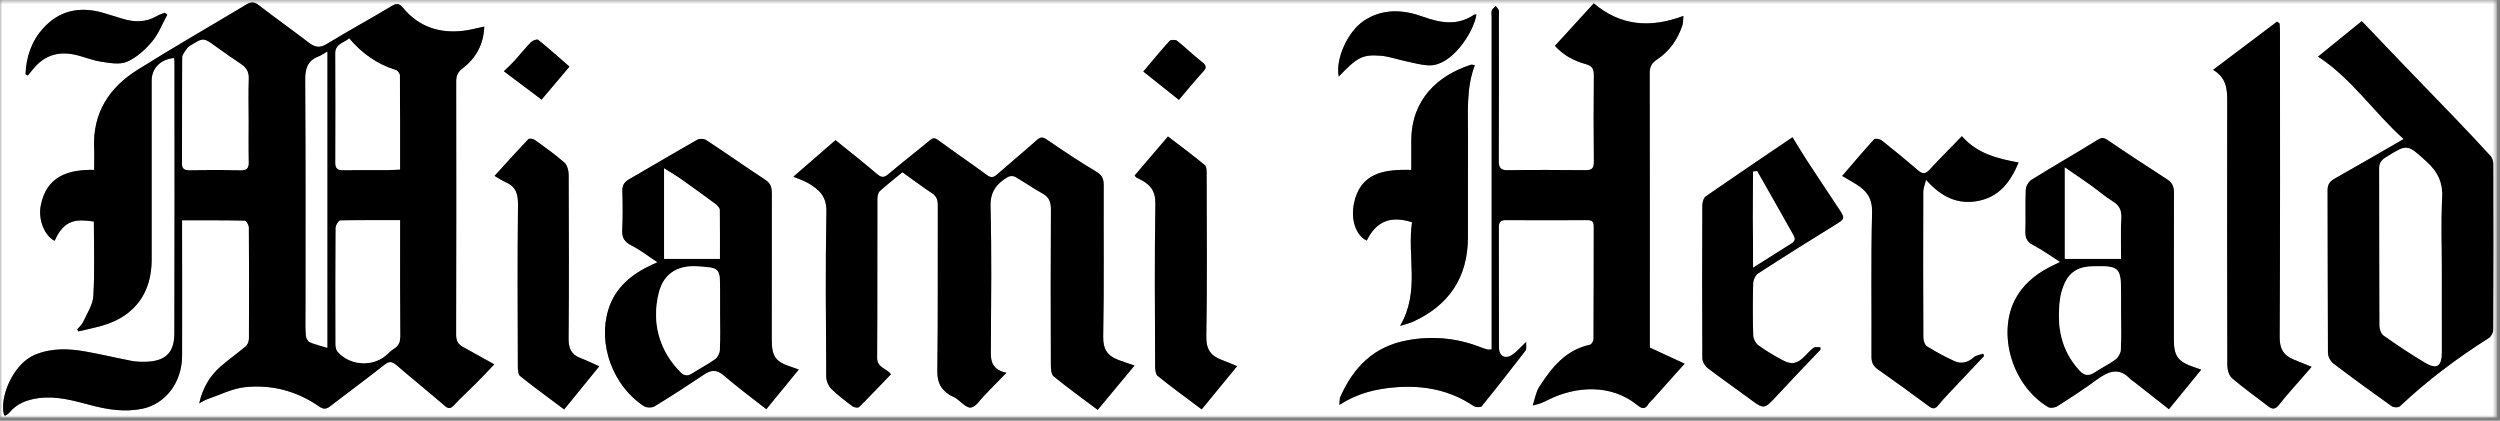
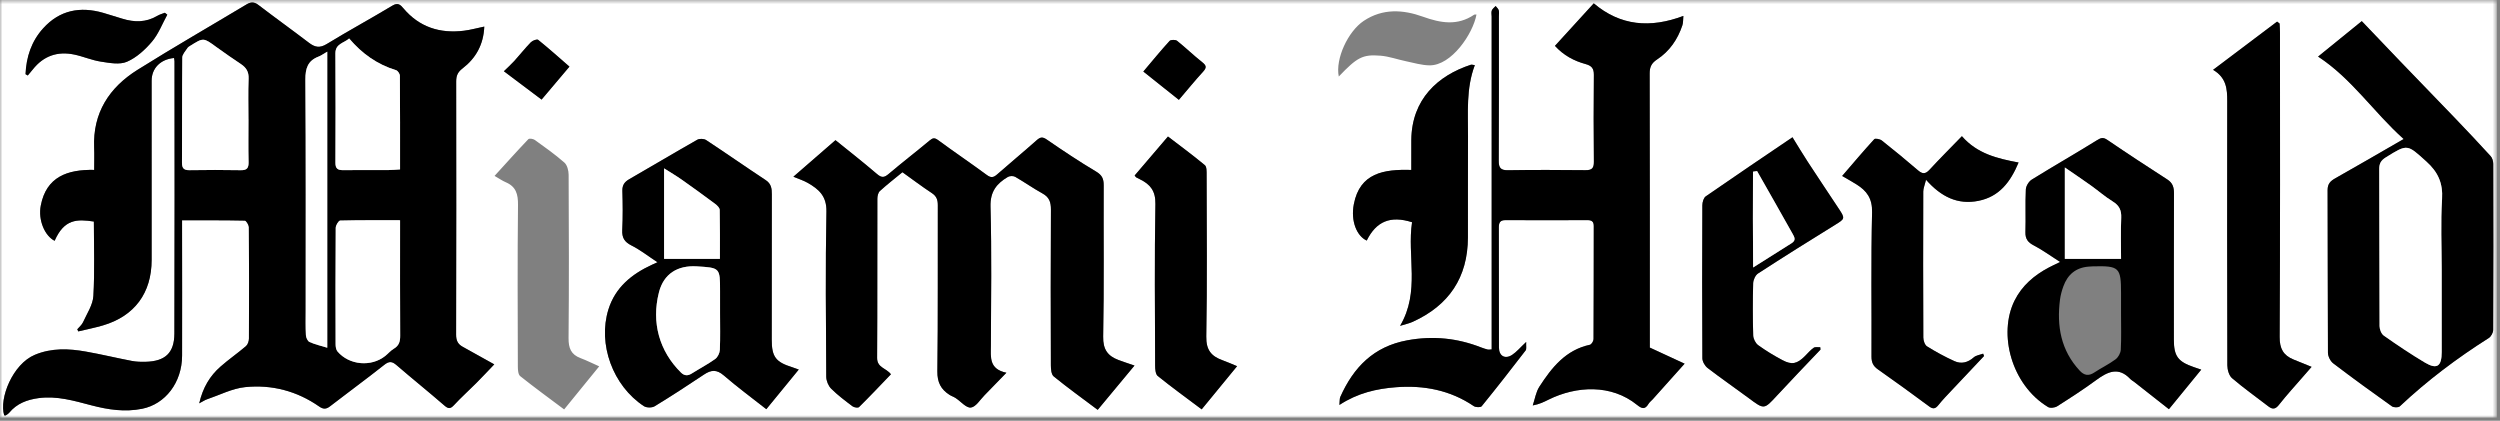
<svg xmlns="http://www.w3.org/2000/svg" xmlns:xlink="http://www.w3.org/1999/xlink" width="511px" height="86px" viewBox="0 0 511 86" version="1.1">
  <rect x="0" y="0" width="511" height="86" fill="#808080" stroke="none" />
  <title>miami-herald</title>
  <desc>Created with Sketch.</desc>
  <defs>
    <polygon id="path-1" points="0 0.645 510.356 0.645 510.356 86 0 86" />
  </defs>
  <g id="Page-1" stroke="none" stroke-width="1" fill="none" fill-rule="evenodd">
    <g id="miami-herald" transform="translate(0, -1)">
      <g id="Group-3" transform="translate(0, 0.356)">
        <g id="Fill-1-Clipped">
          <mask id="mask-2" fill="white">
            <use xlink:href="#path-1" />
          </mask>
          <g id="path-1" />
          <path d="M240.96,21.054 C242.685,19.034 244.247,17.115 245.914,15.292 C246.678,14.456 246.596,14.035 245.717,13.345 C243.955,11.961 242.347,10.382 240.592,8.987 C240.269,8.731 239.307,8.741 239.061,9.012 C237.246,11.003 235.539,13.092 233.698,15.268 C236.12,17.198 238.46,19.062 240.96,21.054 Z M116.394,14.262 C114.197,12.354 112.14,10.511 109.991,8.781 C109.763,8.597 108.85,8.931 108.514,9.277 C107.322,10.502 106.261,11.854 105.111,13.122 C104.468,13.831 103.748,14.47 102.992,15.207 C105.714,17.253 108.183,19.108 110.699,20.999 C112.616,18.732 114.466,16.543 116.394,14.262 Z M273.647,16.285 C277.39,12.367 278.503,11.725 282.201,12.03 C283.943,12.174 285.643,12.801 287.373,13.158 C288.974,13.489 290.586,13.983 292.198,14.002 C296.678,14.054 301.075,7.562 301.792,3.618 C301.619,3.629 301.419,3.579 301.305,3.657 C297.892,5.965 294.472,5.359 290.84,4.055 C286.781,2.598 282.635,2.331 278.759,4.904 C275.53,7.047 272.912,12.679 273.647,16.285 Z M5.219,15.806 C5.372,15.896 5.524,15.986 5.677,16.075 C6.02,15.663 6.371,15.258 6.703,14.838 C8.895,12.061 11.765,11.078 15.175,11.793 C17.013,12.179 18.778,12.959 20.625,13.242 C22.386,13.511 24.447,13.913 25.948,13.265 C27.901,12.422 29.67,10.802 31.074,9.14 C32.411,7.559 33.177,5.496 34.193,3.645 C34.028,3.513 33.864,3.382 33.699,3.25 C33.18,3.458 32.624,3.602 32.149,3.885 C29.847,5.257 27.449,5.225 24.983,4.461 C23.69,4.06 22.4,3.649 21.101,3.273 C16.393,1.913 12.201,2.706 8.828,6.428 C6.412,9.093 5.37,12.306 5.219,15.806 Z M101.087,36.598 C102.046,37.148 102.678,37.597 103.375,37.893 C105.477,38.785 105.905,40.334 105.88,42.538 C105.757,53.549 105.818,64.561 105.847,75.573 C105.849,76.241 105.91,77.193 106.331,77.529 C109.22,79.834 112.213,82.011 115.309,84.33 C117.723,81.365 120.071,78.48 122.477,75.525 C121.04,74.887 119.88,74.3 118.67,73.848 C116.721,73.121 116.193,71.804 116.213,69.746 C116.319,58.617 116.283,47.486 116.228,36.356 C116.224,35.51 115.94,34.383 115.359,33.873 C113.455,32.202 111.371,30.731 109.31,29.247 C108.982,29.012 108.183,28.893 107.992,29.093 C105.69,31.507 103.462,33.992 101.087,36.598 Z M245.619,84.317 C248.046,81.359 250.413,78.473 252.861,75.49 C251.703,75.016 250.791,74.605 249.853,74.267 C247.58,73.448 246.516,72.168 246.564,69.444 C246.76,58.428 246.652,47.405 246.631,36.386 C246.63,35.708 246.669,34.734 246.27,34.402 C243.847,32.387 241.303,30.516 238.732,28.547 C236.351,31.335 234.117,33.949 231.921,36.519 C232.147,36.799 232.175,36.862 232.223,36.888 C232.481,37.027 232.744,37.159 233.008,37.289 C235.105,38.321 236.216,39.653 236.167,42.342 C235.968,53.358 236.076,64.381 236.109,75.401 C236.111,76.118 236.194,77.135 236.65,77.502 C239.531,79.821 242.529,81.996 245.619,84.317 Z M288.471,35.383 C282.888,35.216 277.951,35.966 276.722,42.394 C276.068,45.819 277.309,48.88 279.357,49.816 C281.295,45.895 284.193,44.654 288.624,46.069 C287.575,52.945 290.325,60.236 286.174,67.249 C287.234,66.918 288.023,66.76 288.737,66.435 C296.149,63.077 300.02,57.374 300.042,49.176 C300.061,42.302 300.023,35.429 300.061,28.555 C300.087,23.684 299.637,18.765 301.452,13.96 C301.074,13.92 300.826,13.82 300.631,13.884 C293.912,16.081 288.556,20.916 288.474,29.243 C288.455,31.193 288.471,33.143 288.471,35.383 Z M372.107,72.103 C372.091,71.941 372.075,71.779 372.06,71.618 C371.603,71.645 371.032,71.51 370.712,71.733 C370.045,72.201 369.507,72.853 368.923,73.436 C367.338,75.019 366.26,75.283 364.342,74.262 C362.625,73.347 360.943,72.339 359.371,71.198 C358.823,70.801 358.374,69.893 358.354,69.205 C358.251,65.653 358.248,62.095 358.345,58.542 C358.364,57.851 358.797,56.895 359.348,56.539 C364.592,53.14 369.884,49.814 375.204,46.536 C377.053,45.396 377.157,45.285 375.946,43.454 C373.803,40.215 371.639,36.989 369.516,33.737 C368.434,32.078 367.42,30.374 366.383,28.702 C360.335,32.803 354.472,36.748 348.665,40.775 C348.216,41.086 347.965,41.972 347.963,42.593 C347.917,53.021 347.904,63.45 347.967,73.878 C347.971,74.554 348.484,75.44 349.039,75.867 C351.799,77.988 354.674,79.961 357.468,82.039 C360.614,84.38 360.559,84.372 363.225,81.486 C366.147,78.322 369.144,75.227 372.107,72.103 Z M393.681,37.388 C396.773,40.887 400.163,42.537 404.384,41.698 C408.655,40.848 410.926,37.854 412.598,33.864 C408.25,33.049 404.131,32.069 401.013,28.482 C398.71,30.857 396.5,33.057 394.389,35.35 C393.539,36.275 392.927,36.223 392.029,35.45 C389.612,33.374 387.152,31.346 384.652,29.37 C384.273,29.07 383.295,28.88 383.096,29.098 C380.878,31.522 378.758,34.036 376.538,36.612 C377.639,37.257 378.559,37.766 379.45,38.323 C381.553,39.636 382.721,41.186 382.653,44.028 C382.417,53.855 382.582,63.691 382.537,73.523 C382.531,74.71 382.869,75.464 383.855,76.153 C387.382,78.62 390.861,81.158 394.321,83.719 C395.148,84.331 395.62,84.18 396.22,83.427 C397.064,82.368 398.017,81.394 398.945,80.404 C401.136,78.067 403.34,75.743 405.54,73.413 C405.476,73.254 405.413,73.094 405.349,72.933 C404.7,73.178 403.913,73.265 403.428,73.696 C402.224,74.762 400.884,75.093 399.493,74.463 C397.563,73.589 395.688,72.567 393.891,71.447 C393.43,71.16 393.129,70.264 393.126,69.646 C393.08,59.695 393.085,49.745 393.114,39.794 C393.115,39.163 393.401,38.534 393.681,37.388 Z M452.354,14.918 C455.101,16.538 455.25,18.866 455.247,21.313 C455.222,39.315 455.217,57.318 455.27,75.32 C455.273,76.214 455.609,77.409 456.234,77.945 C458.607,79.977 461.17,81.786 463.646,83.7 C464.526,84.381 465.103,84.299 465.835,83.366 C467.404,81.371 469.128,79.499 470.791,77.578 C471.338,76.945 471.89,76.316 472.489,75.63 C471.079,75.058 469.935,74.597 468.793,74.13 C466.719,73.281 465.944,71.916 465.959,69.509 C466.081,48.782 466.032,28.055 466.029,7.329 C466.029,6.704 465.976,6.08 465.948,5.456 C465.779,5.325 465.609,5.193 465.439,5.061 C461.199,8.255 456.959,11.45 452.354,14.918 Z M421.093,54.193 C419.952,54.75 419.366,55.015 418.797,55.316 C415.807,56.897 413.306,59.007 411.776,62.087 C408.389,68.901 411.137,79.302 418.616,83.839 C419.06,84.108 420.009,83.988 420.492,83.682 C423.182,81.978 425.859,80.241 428.425,78.36 C430.767,76.643 432.99,75.52 435.431,78.105 C435.669,78.357 435.998,78.522 436.275,78.74 C438.585,80.554 440.894,82.371 443.326,84.283 C445.543,81.57 447.65,78.992 449.933,76.198 C449.244,75.964 448.827,75.821 448.41,75.679 C445.159,74.564 444.335,73.422 444.336,70.049 C444.339,60.092 444.324,50.135 444.361,40.177 C444.365,38.952 444.108,38.045 443.013,37.339 C438.898,34.686 434.798,32.007 430.753,29.248 C429.891,28.66 429.449,28.797 428.619,29.312 C424.209,32.044 419.704,34.62 415.295,37.354 C414.688,37.732 414.113,38.672 414.081,39.377 C413.946,42.275 414.089,45.185 414,48.087 C413.956,49.484 414.516,50.189 415.725,50.817 C417.466,51.722 419.067,52.899 421.093,54.193 Z M163.265,76.179 C162.586,75.936 162.271,75.811 161.947,75.711 C158.534,74.646 157.739,73.574 157.741,70.038 C157.746,60.142 157.741,50.247 157.761,40.351 C157.764,39.183 157.647,38.211 156.517,37.465 C152.431,34.771 148.42,31.963 144.331,29.273 C143.891,28.984 142.987,28.946 142.532,29.203 C137.871,31.848 133.268,34.596 128.622,37.268 C127.647,37.828 127.182,38.482 127.214,39.655 C127.289,42.319 127.32,44.992 127.189,47.652 C127.111,49.237 127.639,50.099 129.077,50.82 C130.85,51.709 132.439,52.966 134.39,54.249 C133.674,54.573 133.465,54.666 133.258,54.762 C129.134,56.667 125.779,59.37 124.369,63.872 C122.144,70.979 125.272,79.517 131.617,83.661 C132.146,84.007 133.264,84.017 133.806,83.687 C137.22,81.608 140.571,79.424 143.895,77.202 C145.345,76.232 146.489,76.125 147.936,77.377 C150.693,79.762 153.641,81.927 156.635,84.281 C158.836,81.591 160.95,79.009 163.265,76.179 Z M491.308,29.06 C486.441,31.866 481.923,34.508 477.362,37.073 C476.342,37.646 475.756,38.208 475.762,39.504 C475.812,50.583 475.768,61.661 475.834,72.739 C475.839,73.478 476.327,74.463 476.913,74.909 C480.851,77.912 484.861,80.82 488.898,83.689 C489.27,83.954 490.217,83.978 490.51,83.703 C496.113,78.439 502.215,73.843 508.705,69.735 C509.177,69.436 509.601,68.646 509.604,68.082 C509.656,56.767 509.65,45.452 509.621,34.136 C509.619,33.604 509.436,32.94 509.091,32.561 C506.67,29.908 504.201,27.296 501.715,24.702 C498.05,20.877 494.351,17.083 490.678,13.265 C488.03,10.512 485.4,7.741 482.748,4.964 C479.699,7.438 476.788,9.8 473.817,12.211 C480.719,16.721 485.131,23.528 491.308,29.06 Z M317.83,10.019 C319.605,11.968 321.731,13.093 324.077,13.733 C325.34,14.077 325.798,14.633 325.786,15.937 C325.73,21.864 325.725,27.792 325.789,33.718 C325.804,35.068 325.347,35.443 324.048,35.429 C318.773,35.372 313.498,35.359 308.224,35.438 C306.714,35.461 306.334,34.936 306.342,33.494 C306.397,23.656 306.372,13.817 306.373,3.978 C306.373,3.563 306.454,3.123 306.341,2.741 C306.247,2.418 305.925,2.161 305.705,1.875 C305.434,2.178 305.054,2.44 304.922,2.794 C304.787,3.158 304.894,3.613 304.894,4.028 C304.896,26.017 304.897,48.006 304.898,69.995 L304.898,72.063 C304.465,72.088 304.28,72.142 304.121,72.099 C303.665,71.978 303.209,71.842 302.77,71.669 C297.871,69.748 292.911,69.237 287.658,70.202 C280.763,71.469 276.66,75.726 273.957,81.78 C273.794,82.144 273.858,82.609 273.777,83.418 C277.519,80.963 281.387,80.096 285.347,79.794 C291.024,79.36 296.415,80.376 301.242,83.653 C301.629,83.916 302.634,83.949 302.851,83.681 C305.907,79.925 308.889,76.106 311.841,72.265 C312.059,71.982 311.909,71.415 311.95,70.54 C310.708,71.703 309.988,72.588 309.078,73.182 C307.629,74.128 306.389,73.41 306.385,71.691 C306.366,63.512 306.384,55.333 306.36,47.153 C306.357,46.147 306.609,45.63 307.746,45.637 C313.317,45.671 318.889,45.658 324.46,45.637 C325.332,45.635 325.768,45.908 325.765,46.853 C325.747,54.558 325.765,62.264 325.72,69.969 C325.718,70.366 325.3,71.045 324.973,71.114 C320.023,72.176 317.174,75.779 314.647,79.688 C313.933,80.794 313.732,82.23 313.296,83.514 C314.668,83.264 315.591,82.792 316.52,82.332 C322.227,79.508 329.341,79.137 334.609,83.401 C335.668,84.258 336.259,84.35 336.966,83.177 C337.176,82.83 337.533,82.575 337.81,82.266 C339.883,79.956 341.952,77.641 344.334,74.981 C341.801,73.809 339.589,72.786 337.222,71.69 L337.222,69.176 C337.222,51.335 337.237,33.494 337.189,15.655 C337.186,14.317 337.589,13.531 338.698,12.801 C341.251,11.12 342.917,8.697 343.879,5.81 C344.061,5.266 344.009,4.644 344.08,3.901 C337.283,6.462 331.191,5.923 325.765,1.327 C323.041,4.311 320.465,7.133 317.83,10.019 Z M182.107,77.146 C181.149,75.865 179.27,75.825 179.282,73.81 C179.349,62.967 179.304,52.122 179.332,41.278 C179.333,40.74 179.483,40.024 179.842,39.696 C181.313,38.355 182.892,37.133 184.458,35.846 C186.521,37.321 188.452,38.779 190.468,40.11 C191.427,40.743 191.691,41.482 191.688,42.588 C191.65,53.906 191.745,65.226 191.598,76.543 C191.569,78.802 192.328,80.227 194.077,81.347 C194.469,81.598 194.931,81.74 195.321,81.995 C196.38,82.686 197.496,84.061 198.444,83.948 C199.466,83.826 200.338,82.339 201.249,81.42 C202.631,80.024 203.99,78.605 205.71,76.834 C202.116,76.078 202.527,73.647 202.537,71.304 C202.576,61.823 202.715,52.337 202.46,42.863 C202.377,39.792 203.724,38.154 206.004,36.81 C206.388,36.584 207.117,36.563 207.497,36.78 C209.389,37.863 211.174,39.135 213.083,40.184 C214.468,40.945 214.82,41.957 214.811,43.483 C214.744,54.09 214.763,64.698 214.798,75.305 C214.8,76.083 214.886,77.181 215.379,77.583 C218.21,79.886 221.177,82.022 224.368,84.418 C226.861,81.418 229.31,78.471 231.893,75.362 C230.613,74.922 229.608,74.602 228.624,74.231 C226.422,73.403 225.438,72.079 225.488,69.448 C225.686,59.14 225.548,48.827 225.593,38.516 C225.599,37.2 225.266,36.44 224.046,35.715 C220.604,33.668 217.263,31.441 213.963,29.168 C213.057,28.544 212.606,28.676 211.866,29.334 C209.218,31.687 206.484,33.944 203.823,36.284 C203.084,36.935 202.573,37.052 201.697,36.405 C198.431,33.991 195.056,31.724 191.789,29.311 C191.045,28.762 190.678,28.807 190.011,29.365 C187.247,31.672 184.392,33.87 181.644,36.195 C180.756,36.947 180.226,37.039 179.275,36.226 C176.232,33.626 173.076,31.159 170.771,29.295 C167.808,31.868 165.029,34.282 162.168,36.765 C163.262,37.226 164.229,37.527 165.088,38.016 C167.347,39.304 168.989,40.712 168.925,43.887 C168.7,55.141 168.82,66.404 168.888,77.663 C168.893,78.489 169.314,79.515 169.896,80.094 C171.229,81.42 172.754,82.56 174.263,83.695 C174.583,83.935 175.383,84.053 175.589,83.848 C177.793,81.671 179.922,79.417 182.107,77.146 Z M15.797,67.95 C15.863,68.095 15.929,68.24 15.995,68.386 C17.679,67.98 19.383,67.645 21.043,67.157 C27.505,65.256 30.994,60.531 30.994,53.765 C30.994,41.557 30.992,29.349 30.992,17.141 C30.992,14.6 32.784,12.765 35.572,12.496 C35.606,12.721 35.67,12.95 35.67,13.179 C35.675,31.727 35.711,50.276 35.646,68.825 C35.632,72.796 33.754,74.492 29.784,74.596 C28.842,74.62 27.877,74.596 26.956,74.42 C23.823,73.82 20.718,73.069 17.579,72.512 C14.053,71.887 10.549,71.731 7.108,73.176 C2.594,75.07 -0.207,82.051 0.855,85.534 C0.967,85.54 1.111,85.593 1.19,85.542 C1.435,85.388 1.697,85.229 1.877,85.011 C3.44,83.118 5.531,82.339 7.888,82.019 C11.634,81.512 15.158,82.571 18.694,83.495 C22.107,84.387 25.503,84.906 29.04,84.199 C33.773,83.253 37.199,78.851 37.218,73.35 C37.248,64.876 37.219,56.401 37.214,47.928 C37.214,47.235 37.214,46.542 37.214,45.673 C41.646,45.673 45.838,45.642 50.028,45.734 C50.33,45.741 50.864,46.627 50.868,47.107 C50.922,54.692 50.92,62.278 50.883,69.863 C50.88,70.384 50.648,71.073 50.275,71.393 C48.579,72.844 46.729,74.118 45.056,75.594 C42.912,77.483 41.474,79.837 40.72,83.088 C41.498,82.677 41.865,82.415 42.273,82.277 C44.884,81.391 47.454,80.042 50.131,79.769 C55.559,79.218 60.701,80.568 65.247,83.738 C66.052,84.3 66.652,84.32 67.455,83.698 C71.132,80.851 74.895,78.113 78.538,75.223 C79.559,74.414 80.149,74.499 81.073,75.297 C84.286,78.074 87.605,80.729 90.811,83.514 C91.636,84.231 92.055,84.258 92.807,83.441 C94.243,81.883 95.835,80.468 97.332,78.963 C98.628,77.66 99.882,76.315 101.029,75.119 C98.734,73.841 96.631,72.668 94.527,71.499 C93.56,70.961 93.225,70.209 93.228,69.048 C93.274,51.803 93.269,34.557 93.244,17.312 C93.243,16.158 93.528,15.408 94.523,14.646 C97.253,12.558 98.834,9.77 98.989,6.079 C97.45,6.398 96.149,6.764 94.823,6.927 C89.916,7.526 85.694,6.202 82.435,2.321 C81.838,1.61 81.325,1.123 80.22,1.788 C75.773,4.464 71.206,6.942 66.778,9.647 C65.348,10.521 64.364,10.311 63.157,9.391 C59.732,6.781 56.23,4.271 52.811,1.653 C51.955,0.997 51.28,1.014 50.416,1.533 C42.978,5.996 35.454,10.32 28.105,14.923 C22.328,18.542 18.951,23.705 19.243,30.821 C19.302,32.278 19.252,33.739 19.252,35.372 C13.76,35.263 9.47,36.793 8.338,42.645 C7.759,45.637 9.156,48.855 11.164,49.866 C13.13,45.389 15.743,45.406 19.185,45.927 C19.185,50.988 19.375,56.08 19.085,61.144 C18.981,62.971 17.766,64.748 16.972,66.51 C16.726,67.055 16.197,67.473 15.797,67.95 Z M-0,86 C0.001,57.549 0.001,29.096 -0,0.645 L510.356,0.645 L510.356,86 L-0,86 Z" id="Fill-1" fill="#FFFFFF" fill-rule="nonzero" mask="url(#mask-2)" />
        </g>
      </g>
      <path d="M66.893,11.561 C66.124,12.004 65.655,12.361 65.127,12.562 C62.922,13.403 62.406,14.956 62.422,17.267 C62.533,32.962 62.48,48.659 62.482,64.355 C62.482,66.073 62.434,67.793 62.526,69.506 C62.553,69.999 62.877,70.728 63.266,70.904 C64.37,71.403 65.578,71.671 66.893,72.077 L66.893,11.561 Z M81.771,35.628 C81.771,29.14 81.786,22.813 81.737,16.487 C81.734,16.092 81.309,15.453 80.954,15.345 C77.123,14.181 74.008,11.975 71.366,8.864 C70.295,9.825 68.544,9.915 68.556,11.908 C68.599,19.366 68.597,26.824 68.56,34.282 C68.554,35.5 69.079,35.79 70.165,35.776 C73.243,35.736 76.321,35.771 79.399,35.758 C80.149,35.754 80.899,35.678 81.771,35.628 Z M50.788,25.415 L50.782,25.415 C50.782,22.634 50.706,19.849 50.814,17.071 C50.868,15.716 50.359,14.853 49.304,14.141 C47.598,12.991 45.895,11.833 44.234,10.62 C41.579,8.68 41.593,8.658 38.891,10.361 C38.692,10.486 38.458,10.612 38.34,10.8 C37.943,11.437 37.275,12.099 37.268,12.757 C37.19,19.918 37.238,27.081 37.198,34.242 C37.192,35.407 37.602,35.799 38.744,35.783 C42.236,35.734 45.729,35.717 49.22,35.787 C50.507,35.812 50.836,35.313 50.809,34.116 C50.743,31.217 50.788,28.316 50.788,25.415 Z M81.774,46.016 C77.549,46.016 73.543,45.98 69.54,46.084 C69.207,46.092 68.623,47.054 68.62,47.577 C68.56,55.506 68.572,63.436 68.595,71.367 C68.597,71.867 68.689,72.492 68.99,72.845 C71.381,75.653 75.872,76.05 78.741,73.758 C79.34,73.28 79.847,72.658 80.497,72.276 C81.563,71.652 81.806,70.79 81.798,69.622 C81.755,62.461 81.775,55.3 81.774,48.139 L81.774,46.016 Z M15.797,68.305 C16.197,67.829 16.726,67.411 16.972,66.865 C17.766,65.103 18.98,63.326 19.085,61.499 C19.374,56.435 19.185,51.343 19.185,46.282 C15.743,45.761 13.13,45.745 11.164,50.221 C9.156,49.21 7.759,45.993 8.338,43 C9.47,37.148 13.76,35.618 19.251,35.728 C19.251,34.094 19.302,32.633 19.243,31.176 C18.951,24.061 22.328,18.897 28.104,15.278 C35.454,10.675 42.978,6.352 50.415,1.889 C51.28,1.37 51.955,1.353 52.811,2.008 C56.23,4.626 59.732,7.136 63.157,9.747 C64.364,10.666 65.348,10.876 66.778,10.002 C71.206,7.297 75.773,4.819 80.22,2.143 C81.325,1.478 81.838,1.965 82.435,2.676 C85.694,6.557 89.915,7.881 94.823,7.282 C96.149,7.12 97.45,6.753 98.989,6.434 C98.833,10.125 97.253,12.914 94.523,15.001 C93.528,15.763 93.243,16.513 93.244,17.667 C93.268,34.912 93.274,52.158 93.228,69.403 C93.225,70.564 93.56,71.316 94.527,71.854 C96.631,73.023 98.734,74.196 101.029,75.474 C99.882,76.67 98.628,78.015 97.332,79.318 C95.835,80.823 94.243,82.238 92.807,83.796 C92.055,84.613 91.636,84.586 90.81,83.87 C87.604,81.084 84.286,78.429 81.073,75.652 C80.149,74.854 79.559,74.769 78.538,75.579 C74.895,78.468 71.132,81.207 67.455,84.053 C66.652,84.675 66.052,84.655 65.247,84.093 C60.701,80.923 55.559,79.573 50.131,80.124 C47.454,80.397 44.884,81.747 42.273,82.632 C41.865,82.77 41.497,83.032 40.72,83.443 C41.474,80.192 42.912,77.838 45.056,75.949 C46.729,74.473 48.579,73.199 50.275,71.749 C50.648,71.428 50.88,70.739 50.883,70.218 C50.92,62.633 50.922,55.047 50.868,47.462 C50.864,46.982 50.33,46.096 50.028,46.089 C45.838,45.998 41.646,46.028 37.214,46.028 C37.214,46.897 37.214,47.59 37.214,48.283 C37.219,56.756 37.248,65.231 37.218,73.706 C37.199,79.207 33.773,83.608 29.04,84.554 C25.503,85.261 22.107,84.742 18.694,83.85 C15.158,82.926 11.634,81.867 7.888,82.374 C5.531,82.694 3.44,83.473 1.877,85.366 C1.697,85.584 1.435,85.744 1.19,85.897 C1.111,85.948 0.967,85.895 0.854,85.889 C-0.207,82.406 2.594,75.425 7.108,73.531 C10.549,72.086 14.053,72.242 17.579,72.867 C20.718,73.424 23.823,74.175 26.955,74.775 C27.876,74.952 28.842,74.975 29.784,74.951 C33.754,74.847 35.632,73.151 35.646,69.18 C35.711,50.631 35.675,32.082 35.67,13.534 C35.67,13.305 35.605,13.077 35.572,12.852 C32.784,13.121 30.992,14.956 30.992,17.497 C30.992,29.705 30.994,41.913 30.994,54.121 C30.994,60.886 27.505,65.611 21.043,67.512 C19.383,68 17.679,68.335 15.995,68.741 C15.929,68.595 15.863,68.45 15.797,68.305 Z" id="Fill-4" fill="#000000" fill-rule="nonzero" />
      <path d="M182.107,77.502 C179.922,79.773 177.793,82.026 175.589,84.204 C175.383,84.408 174.583,84.291 174.263,84.051 C172.754,82.916 171.229,81.775 169.896,80.449 C169.315,79.871 168.893,78.845 168.888,78.019 C168.82,66.76 168.7,55.497 168.925,44.242 C168.989,41.067 167.347,39.659 165.088,38.372 C164.229,37.882 163.262,37.582 162.169,37.121 C165.029,34.637 167.808,32.224 170.771,29.65 C173.076,31.515 176.232,33.982 179.275,36.582 C180.226,37.395 180.756,37.303 181.644,36.551 C184.392,34.226 187.247,32.027 190.011,29.72 C190.678,29.163 191.045,29.118 191.789,29.667 C195.056,32.08 198.431,34.347 201.697,36.761 C202.573,37.408 203.084,37.291 203.823,36.64 C206.484,34.299 209.218,32.043 211.866,29.689 C212.607,29.031 213.057,28.899 213.963,29.523 C217.263,31.797 220.604,34.024 224.046,36.071 C225.266,36.796 225.599,37.556 225.593,38.872 C225.548,49.183 225.686,59.496 225.488,69.804 C225.438,72.435 226.422,73.759 228.624,74.587 C229.608,74.958 230.613,75.277 231.893,75.718 C229.31,78.826 226.861,81.773 224.368,84.773 C221.177,82.378 218.211,80.241 215.379,77.939 C214.886,77.537 214.8,76.439 214.798,75.661 C214.763,65.054 214.744,54.445 214.811,43.839 C214.82,42.313 214.468,41.301 213.083,40.54 C211.174,39.491 209.389,38.218 207.497,37.136 C207.117,36.919 206.388,36.94 206.004,37.166 C203.724,38.51 202.378,40.148 202.46,43.218 C202.715,52.692 202.576,62.179 202.537,71.66 C202.527,74.003 202.116,76.434 205.71,77.19 C203.99,78.961 202.631,80.38 201.249,81.775 C200.338,82.694 199.466,84.182 198.444,84.304 C197.496,84.417 196.38,83.042 195.321,82.351 C194.931,82.096 194.469,81.954 194.077,81.703 C192.328,80.583 191.569,79.157 191.598,76.898 C191.745,65.582 191.65,54.262 191.688,42.944 C191.691,41.837 191.427,41.099 190.468,40.465 C188.452,39.135 186.521,37.677 184.458,36.201 C182.892,37.489 181.313,38.711 179.842,40.052 C179.483,40.379 179.333,41.095 179.332,41.633 C179.304,52.478 179.349,63.322 179.282,74.166 C179.27,76.181 181.149,76.221 182.107,77.502" id="Fill-6" fill="#000000" fill-rule="nonzero" />
      <path d="M317.83,10.375 C320.465,7.488 323.04,4.667 325.765,1.683 C331.191,6.279 337.283,6.817 344.08,4.256 C344.009,5 344.061,5.622 343.879,6.166 C342.916,9.053 341.251,11.476 338.698,13.157 C337.589,13.887 337.186,14.673 337.189,16.01 C337.237,33.85 337.222,51.69 337.222,69.531 L337.222,72.046 C339.589,73.142 341.801,74.165 344.334,75.337 C341.952,77.997 339.883,80.312 337.81,82.622 C337.533,82.931 337.176,83.186 336.966,83.532 C336.259,84.706 335.668,84.613 334.609,83.757 C329.341,79.493 322.227,79.863 316.52,82.688 C315.591,83.147 314.668,83.62 313.296,83.87 C313.732,82.586 313.933,81.149 314.647,80.044 C317.174,76.135 320.023,72.531 324.973,71.47 C325.3,71.4 325.718,70.722 325.72,70.324 C325.765,62.62 325.747,54.914 325.765,47.209 C325.767,46.264 325.332,45.99 324.46,45.993 C318.889,46.014 313.317,46.026 307.746,45.992 C306.609,45.985 306.357,46.503 306.36,47.509 C306.384,55.688 306.366,63.867 306.385,72.047 C306.389,73.766 307.629,74.483 309.078,73.538 C309.988,72.943 310.708,72.059 311.95,70.896 C311.909,71.771 312.059,72.338 311.841,72.621 C308.889,76.462 305.907,80.28 302.851,84.037 C302.634,84.305 301.629,84.271 301.242,84.009 C296.415,80.731 291.024,79.716 285.347,80.149 C281.387,80.451 277.519,81.318 273.777,83.773 C273.858,82.965 273.794,82.5 273.957,82.136 C276.66,76.082 280.763,71.824 287.658,70.558 C292.911,69.593 297.871,70.104 302.769,72.024 C303.209,72.197 303.664,72.334 304.121,72.455 C304.28,72.498 304.465,72.443 304.898,72.419 L304.898,70.351 C304.897,48.361 304.896,26.373 304.894,4.383 C304.894,3.968 304.787,3.514 304.922,3.15 C305.054,2.795 305.434,2.533 305.705,2.23 C305.925,2.517 306.247,2.773 306.341,3.096 C306.454,3.479 306.372,3.918 306.372,4.333 C306.372,14.172 306.397,24.011 306.342,33.85 C306.334,35.292 306.714,35.817 308.224,35.794 C313.497,35.714 318.773,35.728 324.048,35.785 C325.347,35.799 325.804,35.424 325.789,34.074 C325.725,28.147 325.73,22.22 325.786,16.293 C325.798,14.988 325.34,14.433 324.077,14.088 C321.731,13.449 319.605,12.323 317.83,10.375" id="Fill-8" fill="#000000" fill-rule="nonzero" />
      <path d="M499.08,56.085 C499.08,51.291 498.856,46.482 499.157,41.708 C499.363,38.443 498.332,36.173 495.946,34.024 C492.005,30.473 492.139,30.382 487.658,33.175 C486.695,33.776 486.313,34.394 486.318,35.54 C486.363,46.253 486.33,56.967 486.384,67.68 C486.388,68.336 486.755,69.248 487.26,69.603 C490.003,71.526 492.784,73.409 495.666,75.115 C498.124,76.57 499.084,75.884 499.083,72.954 C499.08,67.331 499.082,61.708 499.08,56.085 M491.308,29.416 C485.131,23.884 480.719,17.076 473.816,12.566 C476.787,10.156 479.698,7.793 482.747,5.319 C485.399,8.097 488.029,10.868 490.678,13.621 C494.351,17.439 498.05,21.232 501.715,25.058 C504.2,27.652 506.67,30.263 509.091,32.917 C509.435,33.295 509.618,33.96 509.62,34.492 C509.649,45.808 509.655,57.123 509.603,68.438 C509.601,69.002 509.177,69.792 508.704,70.091 C502.215,74.198 496.112,78.795 490.51,84.059 C490.217,84.334 489.269,84.31 488.897,84.045 C484.86,81.176 480.851,78.268 476.912,75.265 C476.326,74.818 475.839,73.834 475.834,73.095 C475.768,62.017 475.811,50.939 475.762,39.86 C475.756,38.564 476.342,38.002 477.361,37.428 C481.923,34.864 486.44,32.222 491.308,29.416" id="Fill-10" fill="#000000" fill-rule="nonzero" />
      <path d="M147.148,53.917 C147.148,50.704 147.18,47.301 147.106,43.9 C147.098,43.484 146.594,42.983 146.196,42.687 C143.929,40.997 141.638,39.337 139.326,37.708 C138.254,36.953 137.118,36.29 135.739,35.412 L135.739,53.917 L147.148,53.917 Z M147.177,65.064 L147.177,60.455 C147.177,55.73 147.177,55.73 142.414,55.445 C138.494,55.211 135.655,56.971 134.692,60.746 C133.109,66.951 134.787,72.792 139.191,77.146 C139.86,77.806 140.559,77.868 141.375,77.354 C142.97,76.348 144.653,75.472 146.183,74.378 C146.697,74.011 147.106,73.159 147.135,72.511 C147.244,70.032 147.179,67.547 147.177,65.064 Z M163.265,76.535 C160.95,79.364 158.836,81.946 156.635,84.637 C153.641,82.282 150.693,80.117 147.936,77.732 C146.489,76.48 145.345,76.588 143.895,77.558 C140.571,79.779 137.22,81.964 133.806,84.043 C133.264,84.373 132.146,84.362 131.617,84.017 C125.273,79.873 122.144,71.335 124.369,64.228 C125.779,59.726 129.134,57.022 133.258,55.117 C133.465,55.021 133.674,54.929 134.39,54.604 C132.44,53.321 130.85,52.064 129.077,51.176 C127.639,50.455 127.111,49.593 127.19,48.008 C127.32,45.348 127.289,42.675 127.214,40.01 C127.182,38.837 127.648,38.184 128.622,37.624 C133.268,34.952 137.871,32.204 142.532,29.559 C142.987,29.301 143.891,29.34 144.331,29.629 C148.42,32.318 152.431,35.126 156.517,37.821 C157.647,38.566 157.764,39.539 157.761,40.707 C157.741,50.603 157.746,60.498 157.741,70.394 C157.739,73.93 158.534,75.002 161.947,76.066 C162.271,76.167 162.586,76.292 163.265,76.535 Z" id="Fill-12" fill="#000000" fill-rule="nonzero" />
      <path d="M433.543,53.913 C433.543,51.167 433.456,48.332 433.577,45.506 C433.644,43.959 433.158,42.987 431.83,42.174 C430.276,41.222 428.892,39.996 427.402,38.933 C425.757,37.756 424.076,36.629 422.051,35.232 L422.051,53.913 L433.543,53.913 Z M433.54,65.195 L433.54,60.93 C433.54,55.647 433.184,55.307 427.768,55.442 C427.472,55.449 427.177,55.476 426.882,55.5 C424.294,55.709 422.628,57.125 421.762,59.505 C421.44,60.387 421.182,61.315 421.064,62.244 C420.373,67.638 421.236,72.613 425.091,76.759 C425.991,77.728 426.898,77.915 428.054,77.151 C429.48,76.209 431.042,75.463 432.411,74.452 C432.969,74.041 433.453,73.169 433.49,72.48 C433.62,70.058 433.54,67.625 433.54,65.195 Z M421.093,54.549 C419.066,53.255 417.466,52.078 415.725,51.173 C414.516,50.545 413.955,49.84 413.999,48.442 C414.089,45.541 413.945,42.631 414.08,39.733 C414.112,39.027 414.688,38.087 415.295,37.71 C419.703,34.976 424.209,32.399 428.618,29.667 C429.448,29.153 429.891,29.016 430.753,29.604 C434.798,32.363 438.897,35.041 443.013,37.695 C444.107,38.4 444.364,39.308 444.36,40.533 C444.323,50.49 444.339,60.447 444.336,70.404 C444.335,73.777 445.158,74.92 448.409,76.034 C448.826,76.177 449.243,76.319 449.933,76.554 C447.649,79.348 445.543,81.926 443.325,84.639 C440.894,82.726 438.585,80.909 436.274,79.096 C435.997,78.878 435.669,78.713 435.431,78.461 C432.989,75.876 430.767,76.999 428.425,78.716 C425.858,80.597 423.182,82.334 420.491,84.038 C420.009,84.344 419.06,84.464 418.615,84.194 C411.137,79.657 408.389,69.257 411.775,62.442 C413.306,59.362 415.807,57.253 418.797,55.672 C419.365,55.371 419.951,55.105 421.093,54.549 Z" id="Fill-14" fill="#000000" fill-rule="nonzero" />
      <path d="M452.354,15.274 C456.958,11.805 461.199,8.611 465.439,5.417 C465.609,5.548 465.779,5.68 465.948,5.812 C465.976,6.436 466.029,7.06 466.029,7.685 C466.032,28.411 466.081,49.138 465.958,69.864 C465.944,72.272 466.719,73.637 468.793,74.485 C469.935,74.953 471.079,75.414 472.489,75.985 C471.89,76.672 471.338,77.301 470.791,77.934 C469.128,79.855 467.404,81.727 465.835,83.722 C465.103,84.654 464.526,84.736 463.646,84.056 C461.17,82.142 458.607,80.333 456.234,78.301 C455.609,77.765 455.273,76.569 455.27,75.676 C455.217,57.674 455.222,39.671 455.247,21.669 C455.25,19.221 455.101,16.894 452.354,15.274" id="Fill-16" fill="#000000" fill-rule="nonzero" />
      <path d="M393.681,37.743 C393.401,38.889 393.115,39.518 393.114,40.149 C393.085,50.1 393.079,60.05 393.126,70.001 C393.129,70.619 393.43,71.515 393.891,71.802 C395.688,72.922 397.563,73.944 399.493,74.818 C400.884,75.448 402.224,75.118 403.428,74.051 C403.912,73.62 404.7,73.533 405.349,73.288 C405.412,73.449 405.476,73.609 405.539,73.768 C403.34,76.098 401.136,78.422 398.945,80.759 C398.017,81.749 397.064,82.723 396.22,83.782 C395.619,84.535 395.148,84.686 394.321,84.074 C390.861,81.513 387.382,78.975 383.855,76.508 C382.868,75.819 382.531,75.065 382.536,73.878 C382.581,64.046 382.416,54.21 382.653,44.383 C382.721,41.541 381.553,39.991 379.45,38.678 C378.559,38.121 377.639,37.612 376.537,36.967 C378.758,34.391 380.878,31.877 383.096,29.453 C383.295,29.235 384.273,29.425 384.652,29.725 C387.152,31.701 389.612,33.729 392.029,35.806 C392.927,36.578 393.538,36.63 394.389,35.705 C396.499,33.412 398.71,31.212 401.013,28.837 C404.131,32.424 408.249,33.404 412.598,34.219 C410.926,38.209 408.655,41.203 404.384,42.053 C400.162,42.892 396.773,41.243 393.681,37.743" id="Fill-18" fill="#000000" fill-rule="nonzero" />
      <path d="M358.337,55.672 C361.247,53.834 363.715,52.257 366.203,50.709 C367.151,50.12 366.807,49.486 366.396,48.772 C365.164,46.623 363.963,44.456 362.744,42.3 C361.548,40.188 360.344,38.078 359.145,35.967 C358.868,36.011 358.59,36.054 358.314,36.099 C358.288,42.477 358.275,48.855 358.337,55.672 M372.107,72.459 C369.143,75.582 366.147,78.677 363.225,81.841 C360.559,84.728 360.613,84.734 357.467,82.394 C354.673,80.317 351.798,78.344 349.038,76.222 C348.483,75.796 347.971,74.909 347.967,74.234 C347.904,63.806 347.916,53.377 347.962,42.947 C347.965,42.328 348.216,41.441 348.665,41.13 C354.471,37.103 360.335,33.158 366.383,29.058 C367.42,30.73 368.433,32.434 369.516,34.093 C371.639,37.344 373.803,40.569 375.945,43.809 C377.157,45.641 377.052,45.752 375.204,46.892 C369.883,50.169 364.591,53.495 359.347,56.895 C358.796,57.251 358.363,58.206 358.345,58.898 C358.248,62.45 358.25,66.008 358.353,69.561 C358.373,70.249 358.823,71.156 359.371,71.553 C360.942,72.694 362.625,73.703 364.342,74.617 C366.26,75.638 367.337,75.374 368.922,73.791 C369.506,73.209 370.045,72.556 370.712,72.088 C371.031,71.865 371.602,72.001 372.059,71.974 C372.075,72.135 372.091,72.296 372.107,72.459" id="Fill-20" fill="#000000" fill-rule="nonzero" />
      <path d="M288.471,35.738 C288.471,33.498 288.455,31.548 288.474,29.598 C288.555,21.271 293.912,16.436 300.631,14.238 C300.826,14.175 301.074,14.275 301.451,14.315 C299.637,19.12 300.087,24.039 300.06,28.91 C300.023,35.783 300.06,42.657 300.042,49.53 C300.019,57.729 296.149,63.432 288.737,66.79 C288.023,67.114 287.234,67.273 286.174,67.604 C290.325,60.591 287.575,53.3 288.624,46.424 C284.193,45.009 281.295,46.25 279.357,50.171 C277.308,49.235 276.068,46.174 276.722,42.749 C277.95,36.321 282.888,35.571 288.471,35.738" id="Fill-22" fill="#000000" fill-rule="nonzero" />
      <path d="M245.619,84.672 C242.529,82.352 239.531,80.177 236.65,77.858 C236.194,77.49 236.111,76.474 236.109,75.757 C236.076,64.736 235.968,53.714 236.167,42.697 C236.216,40.008 235.104,38.675 233.008,37.645 C232.744,37.514 232.481,37.382 232.223,37.243 C232.175,37.218 232.146,37.154 231.921,36.874 C234.117,34.304 236.351,31.691 238.732,28.902 C241.303,30.872 243.847,32.742 246.27,34.758 C246.669,35.09 246.63,36.063 246.631,36.74 C246.652,47.761 246.76,58.782 246.564,69.799 C246.515,72.523 247.58,73.803 249.852,74.623 C250.791,74.96 251.702,75.371 252.861,75.846 C250.413,78.829 248.046,81.715 245.619,84.672" id="Fill-24" fill="#000000" fill-rule="nonzero" />
-       <path d="M101.087,36.954 C103.462,34.347 105.691,31.863 107.992,29.449 C108.183,29.248 108.983,29.368 109.31,29.603 C111.371,31.086 113.455,32.558 115.359,34.229 C115.94,34.739 116.224,35.865 116.228,36.711 C116.283,47.842 116.319,58.973 116.213,70.101 C116.193,72.16 116.721,73.476 118.67,74.204 C119.88,74.655 121.04,75.242 122.477,75.881 C120.071,78.836 117.723,81.721 115.309,84.685 C112.213,82.366 109.22,80.189 106.331,77.885 C105.91,77.549 105.849,76.597 105.847,75.929 C105.818,64.917 105.757,53.904 105.88,42.893 C105.905,40.689 105.477,39.141 103.375,38.248 C102.678,37.953 102.046,37.504 101.087,36.954" id="Fill-26" fill="#000000" fill-rule="nonzero" />
      <path d="M5.218,16.162 C5.37,12.662 6.412,9.449 8.828,6.784 C12.2,3.061 16.392,2.268 21.101,3.629 C22.401,4.005 23.691,4.415 24.983,4.816 C27.448,5.581 29.846,5.613 32.148,4.241 C32.623,3.958 33.179,3.813 33.699,3.605 C33.864,3.737 34.029,3.869 34.194,4.001 C33.176,5.852 32.41,7.915 31.073,9.496 C29.669,11.157 27.901,12.778 25.948,13.621 C24.448,14.269 22.386,13.867 20.625,13.598 C18.779,13.315 17.012,12.534 15.175,12.149 C11.764,11.434 8.895,12.416 6.702,15.193 C6.37,15.614 6.019,16.018 5.676,16.431 C5.524,16.341 5.372,16.252 5.218,16.162" id="Fill-28" fill="#000000" fill-rule="nonzero" />
-       <path d="M273.647,16.641 C272.912,13.034 275.53,7.402 278.759,5.259 C282.635,2.686 286.781,2.953 290.84,4.411 C294.472,5.715 297.892,6.32 301.305,4.012 C301.419,3.935 301.619,3.984 301.792,3.974 C301.075,7.917 296.678,14.409 292.198,14.357 C290.586,14.338 288.974,13.845 287.373,13.514 C285.643,13.156 283.943,12.53 282.201,12.386 C278.503,12.08 277.39,12.723 273.647,16.641" id="Fill-30" fill="#000000" fill-rule="nonzero" />
      <path d="M116.394,14.618 C114.466,16.899 112.616,19.087 110.699,21.355 C108.183,19.464 105.714,17.608 102.992,15.563 C103.748,14.825 104.468,14.187 105.111,13.478 C106.261,12.21 107.322,10.858 108.514,9.633 C108.85,9.287 109.763,8.953 109.991,9.137 C112.14,10.866 114.197,12.709 116.394,14.618" id="Fill-32" fill="#000000" fill-rule="nonzero" />
      <path d="M240.96,21.409 C238.46,19.417 236.12,17.553 233.698,15.623 C235.539,13.447 237.246,11.358 239.061,9.367 C239.307,9.096 240.269,9.086 240.592,9.342 C242.347,10.737 243.955,12.316 245.717,13.7 C246.596,14.39 246.678,14.811 245.914,15.647 C244.247,17.47 242.685,19.389 240.96,21.409" id="Fill-34" fill="#000000" fill-rule="nonzero" />
      <path d="M81.774,46.016 L81.774,48.139 C81.775,55.3 81.754,62.461 81.798,69.621 C81.805,70.789 81.563,71.652 80.497,72.276 C79.846,72.658 79.339,73.28 78.74,73.758 C75.872,76.05 71.38,75.653 68.989,72.845 C68.689,72.492 68.596,71.867 68.595,71.367 C68.571,63.436 68.56,55.506 68.619,47.577 C68.623,47.054 69.207,46.092 69.54,46.084 C73.543,45.98 77.549,46.016 81.774,46.016" id="Fill-36" fill="#FFFFFF" fill-rule="nonzero" />
      <path d="M50.787,25.416 C50.787,28.316 50.743,31.218 50.808,34.117 C50.835,35.313 50.506,35.812 49.22,35.787 C45.729,35.717 42.235,35.735 38.744,35.784 C37.601,35.799 37.191,35.408 37.198,34.243 C37.238,27.081 37.19,19.918 37.268,12.757 C37.275,12.099 37.942,11.437 38.34,10.8 C38.457,10.612 38.691,10.486 38.89,10.361 C41.593,8.659 41.579,8.68 44.234,10.62 C45.895,11.833 47.598,12.991 49.303,14.141 C50.359,14.853 50.867,15.717 50.814,17.072 C50.705,19.85 50.782,22.634 50.782,25.416 L50.787,25.416 Z" id="Fill-38" fill="#FFFFFF" fill-rule="nonzero" />
      <path d="M81.771,35.629 C80.899,35.679 80.149,35.755 79.399,35.758 C76.321,35.772 73.243,35.736 70.166,35.777 C69.079,35.791 68.554,35.501 68.56,34.283 C68.597,26.825 68.599,19.367 68.556,11.909 C68.544,9.916 70.295,9.825 71.366,8.865 C74.008,11.976 77.124,14.182 80.954,15.345 C81.309,15.453 81.734,16.092 81.737,16.488 C81.786,22.814 81.771,29.14 81.771,35.629" id="Fill-40" fill="#FFFFFF" fill-rule="nonzero" />
      <path d="M66.893,11.561 L66.893,72.077 C65.578,71.671 64.37,71.403 63.266,70.904 C62.877,70.728 62.553,69.999 62.526,69.506 C62.434,67.793 62.482,66.073 62.482,64.355 C62.48,48.659 62.533,32.962 62.422,17.267 C62.406,14.956 62.922,13.403 65.127,12.562 C65.655,12.361 66.124,12.004 66.893,11.561" id="Fill-42" fill="#FFFFFF" fill-rule="nonzero" />
      <path d="M499.081,56.085 C499.082,61.708 499.08,67.331 499.083,72.954 C499.084,75.884 498.124,76.57 495.666,75.115 C492.784,73.409 490.003,71.526 487.26,69.603 C486.755,69.248 486.388,68.336 486.384,67.68 C486.33,56.967 486.363,46.253 486.318,35.54 C486.313,34.394 486.695,33.776 487.658,33.175 C492.139,30.382 492.005,30.473 495.946,34.024 C498.332,36.173 499.363,38.443 499.157,41.708 C498.856,46.482 499.08,51.291 499.081,56.085" id="Fill-44" fill="#FFFFFF" fill-rule="nonzero" />
      <path d="M147.178,65.064 C147.179,67.546 147.244,70.032 147.135,72.51 C147.106,73.159 146.697,74.01 146.183,74.377 C144.654,75.471 142.97,76.347 141.375,77.353 C140.559,77.868 139.859,77.805 139.191,77.145 C134.786,72.792 133.109,66.951 134.691,60.746 C135.655,56.97 138.494,55.21 142.413,55.445 C147.177,55.73 147.177,55.73 147.177,60.455 C147.177,61.991 147.177,63.528 147.178,65.064" id="Fill-46" fill="#FFFFFF" fill-rule="nonzero" />
      <path d="M147.148,53.917 L135.739,53.917 L135.739,35.412 C137.118,36.29 138.254,36.953 139.326,37.708 C141.638,39.337 143.929,40.997 146.196,42.687 C146.594,42.983 147.098,43.484 147.106,43.9 C147.18,47.301 147.148,50.704 147.148,53.917" id="Fill-48" fill="#FFFFFF" fill-rule="nonzero" />
-       <path d="M433.54,65.195 C433.54,67.625 433.62,70.057 433.49,72.48 C433.453,73.169 432.969,74.041 432.411,74.452 C431.042,75.463 429.479,76.209 428.054,77.151 C426.898,77.915 425.991,77.728 425.091,76.758 C421.236,72.613 420.373,67.637 421.063,62.244 C421.182,61.315 421.44,60.386 421.762,59.505 C422.628,57.125 424.294,55.709 426.882,55.5 C427.177,55.476 427.472,55.449 427.768,55.442 C433.184,55.306 433.54,55.647 433.54,60.929 L433.54,65.195 Z" id="Fill-50" fill="#FFFFFF" fill-rule="nonzero" />
      <path d="M433.543,53.913 L422.051,53.913 L422.051,35.232 C424.076,36.629 425.757,37.756 427.402,38.933 C428.892,39.996 430.276,41.222 431.83,42.174 C433.158,42.987 433.644,43.959 433.577,45.506 C433.456,48.332 433.543,51.167 433.543,53.913" id="Fill-52" fill="#FFFFFF" fill-rule="nonzero" />
      <path d="M358.337,55.672 C358.275,48.855 358.288,42.477 358.314,36.099 C358.59,36.054 358.868,36.011 359.145,35.967 C360.344,38.078 361.548,40.188 362.744,42.3 C363.963,44.456 365.164,46.623 366.396,48.772 C366.807,49.486 367.151,50.12 366.203,50.709 C363.715,52.257 361.247,53.834 358.337,55.672" id="Fill-54" fill="#FFFFFF" fill-rule="nonzero" />
    </g>
  </g>
</svg>